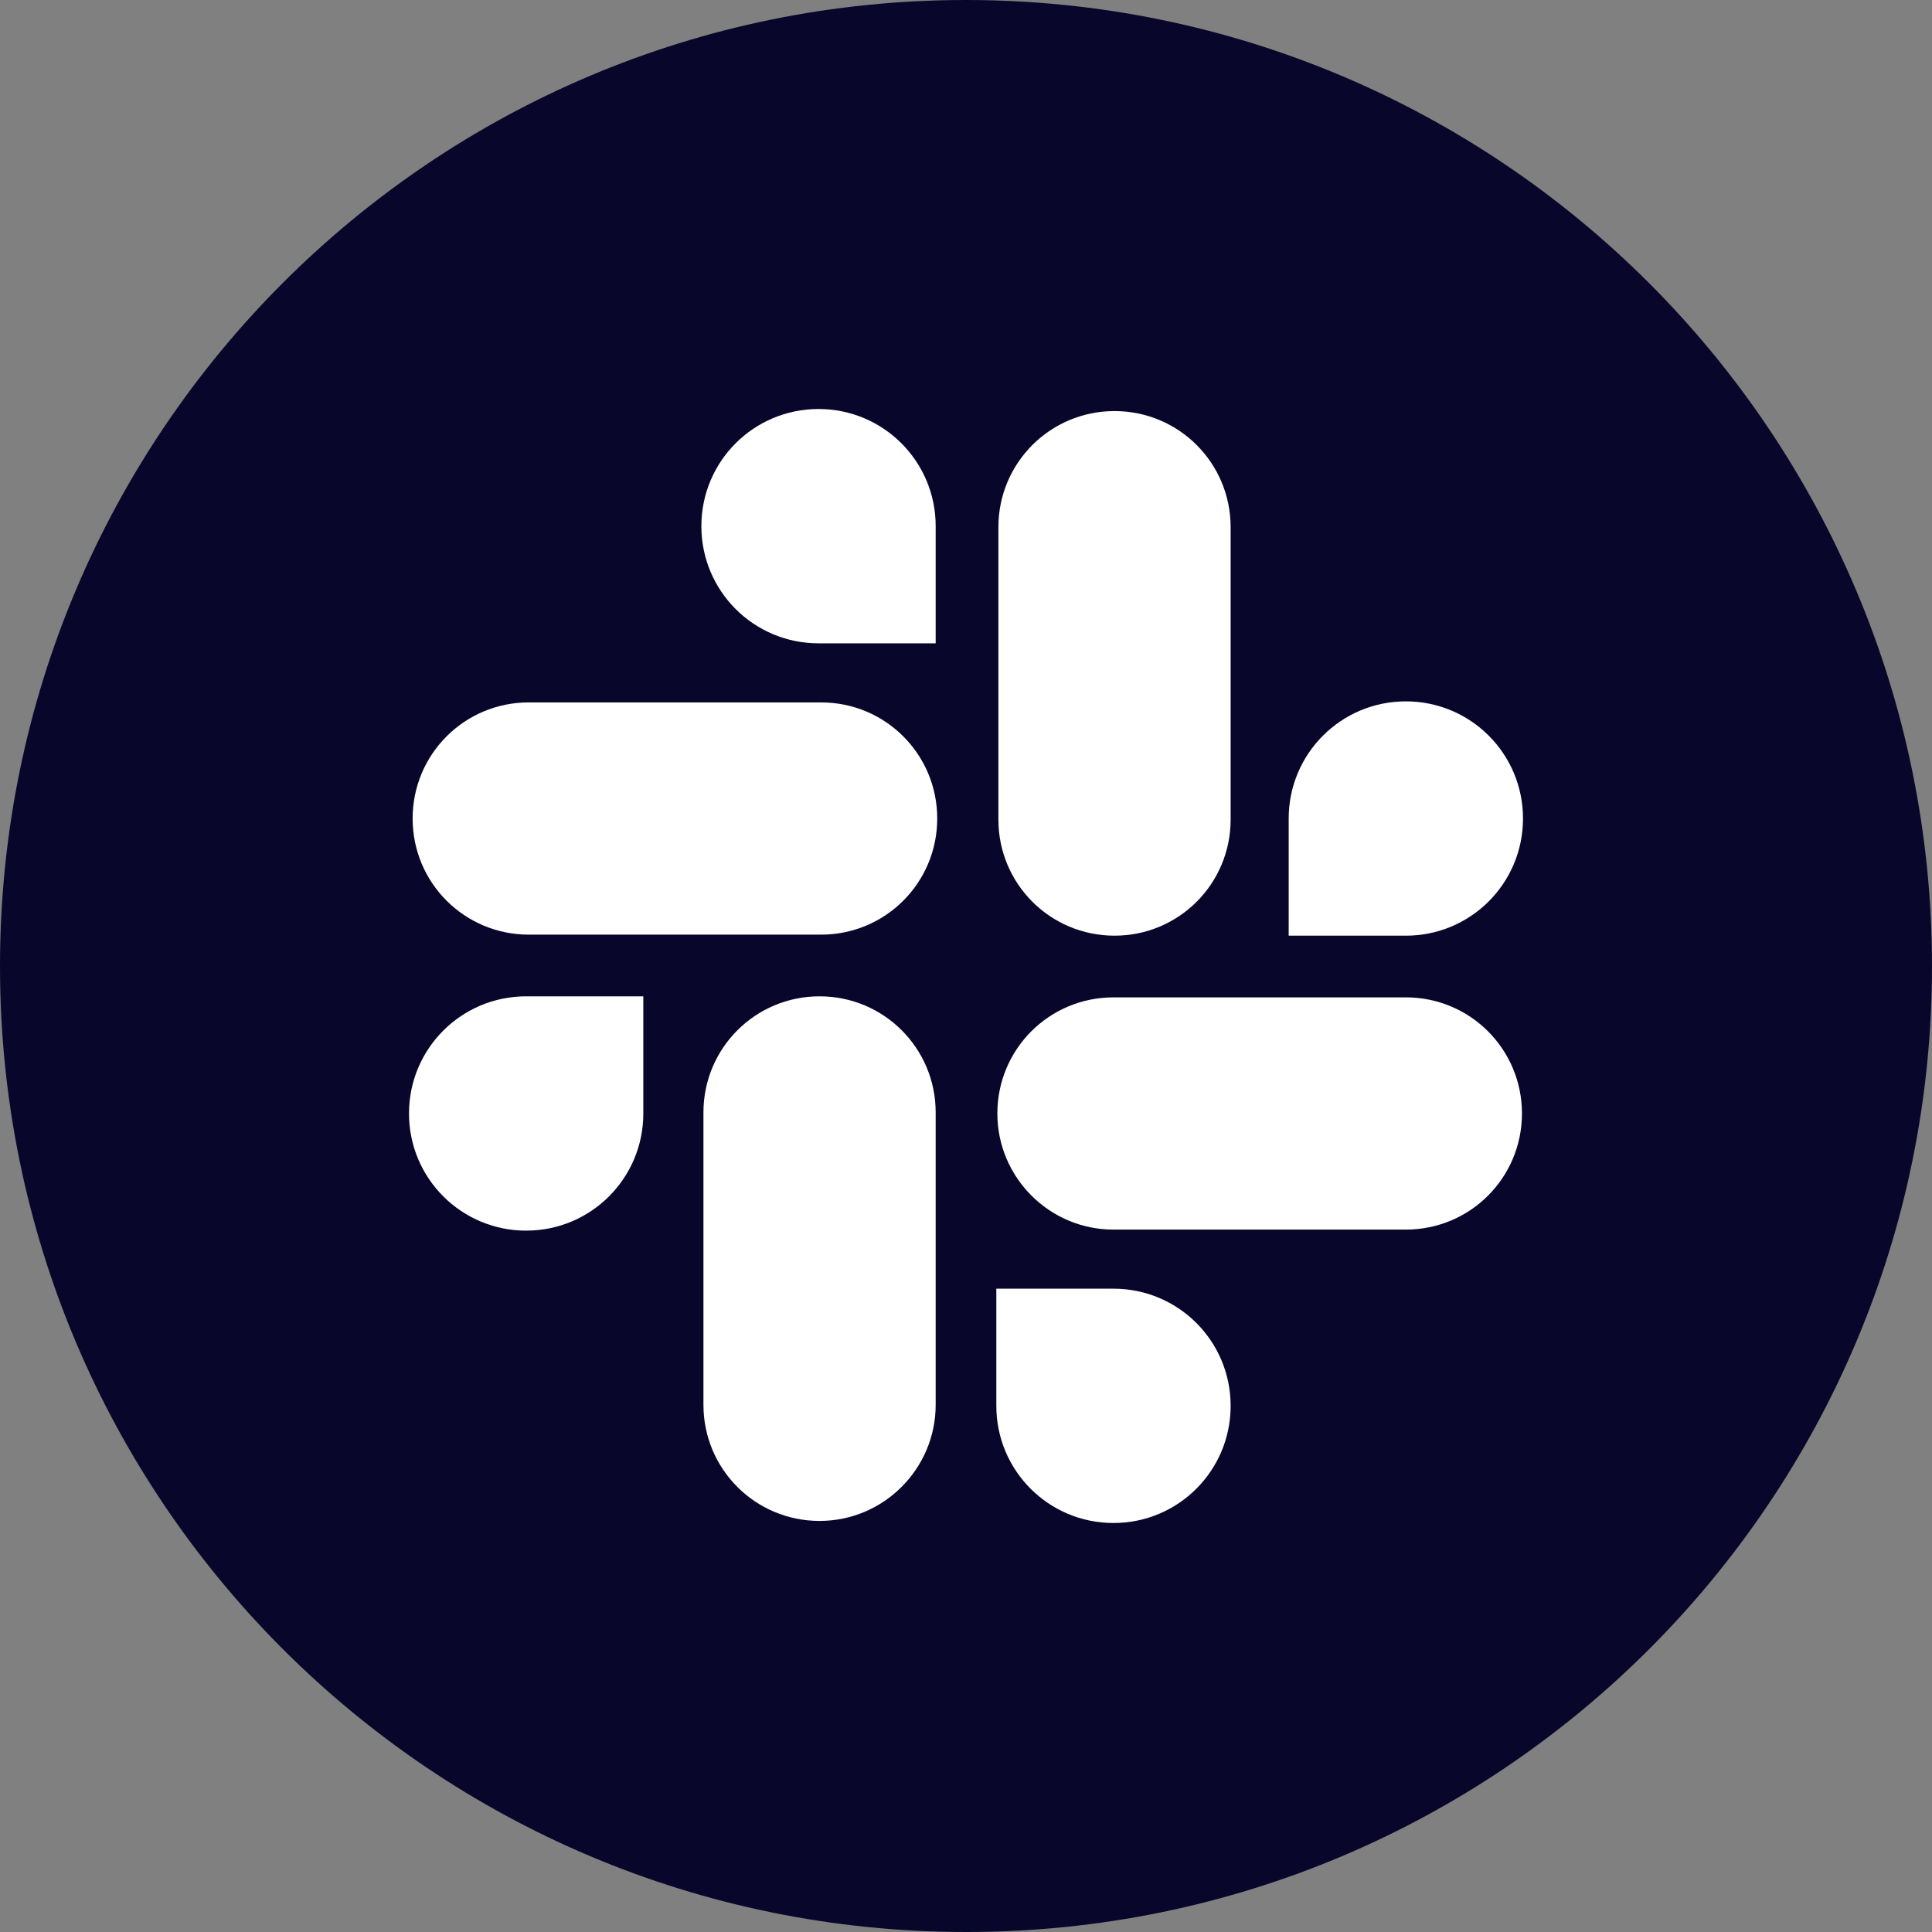
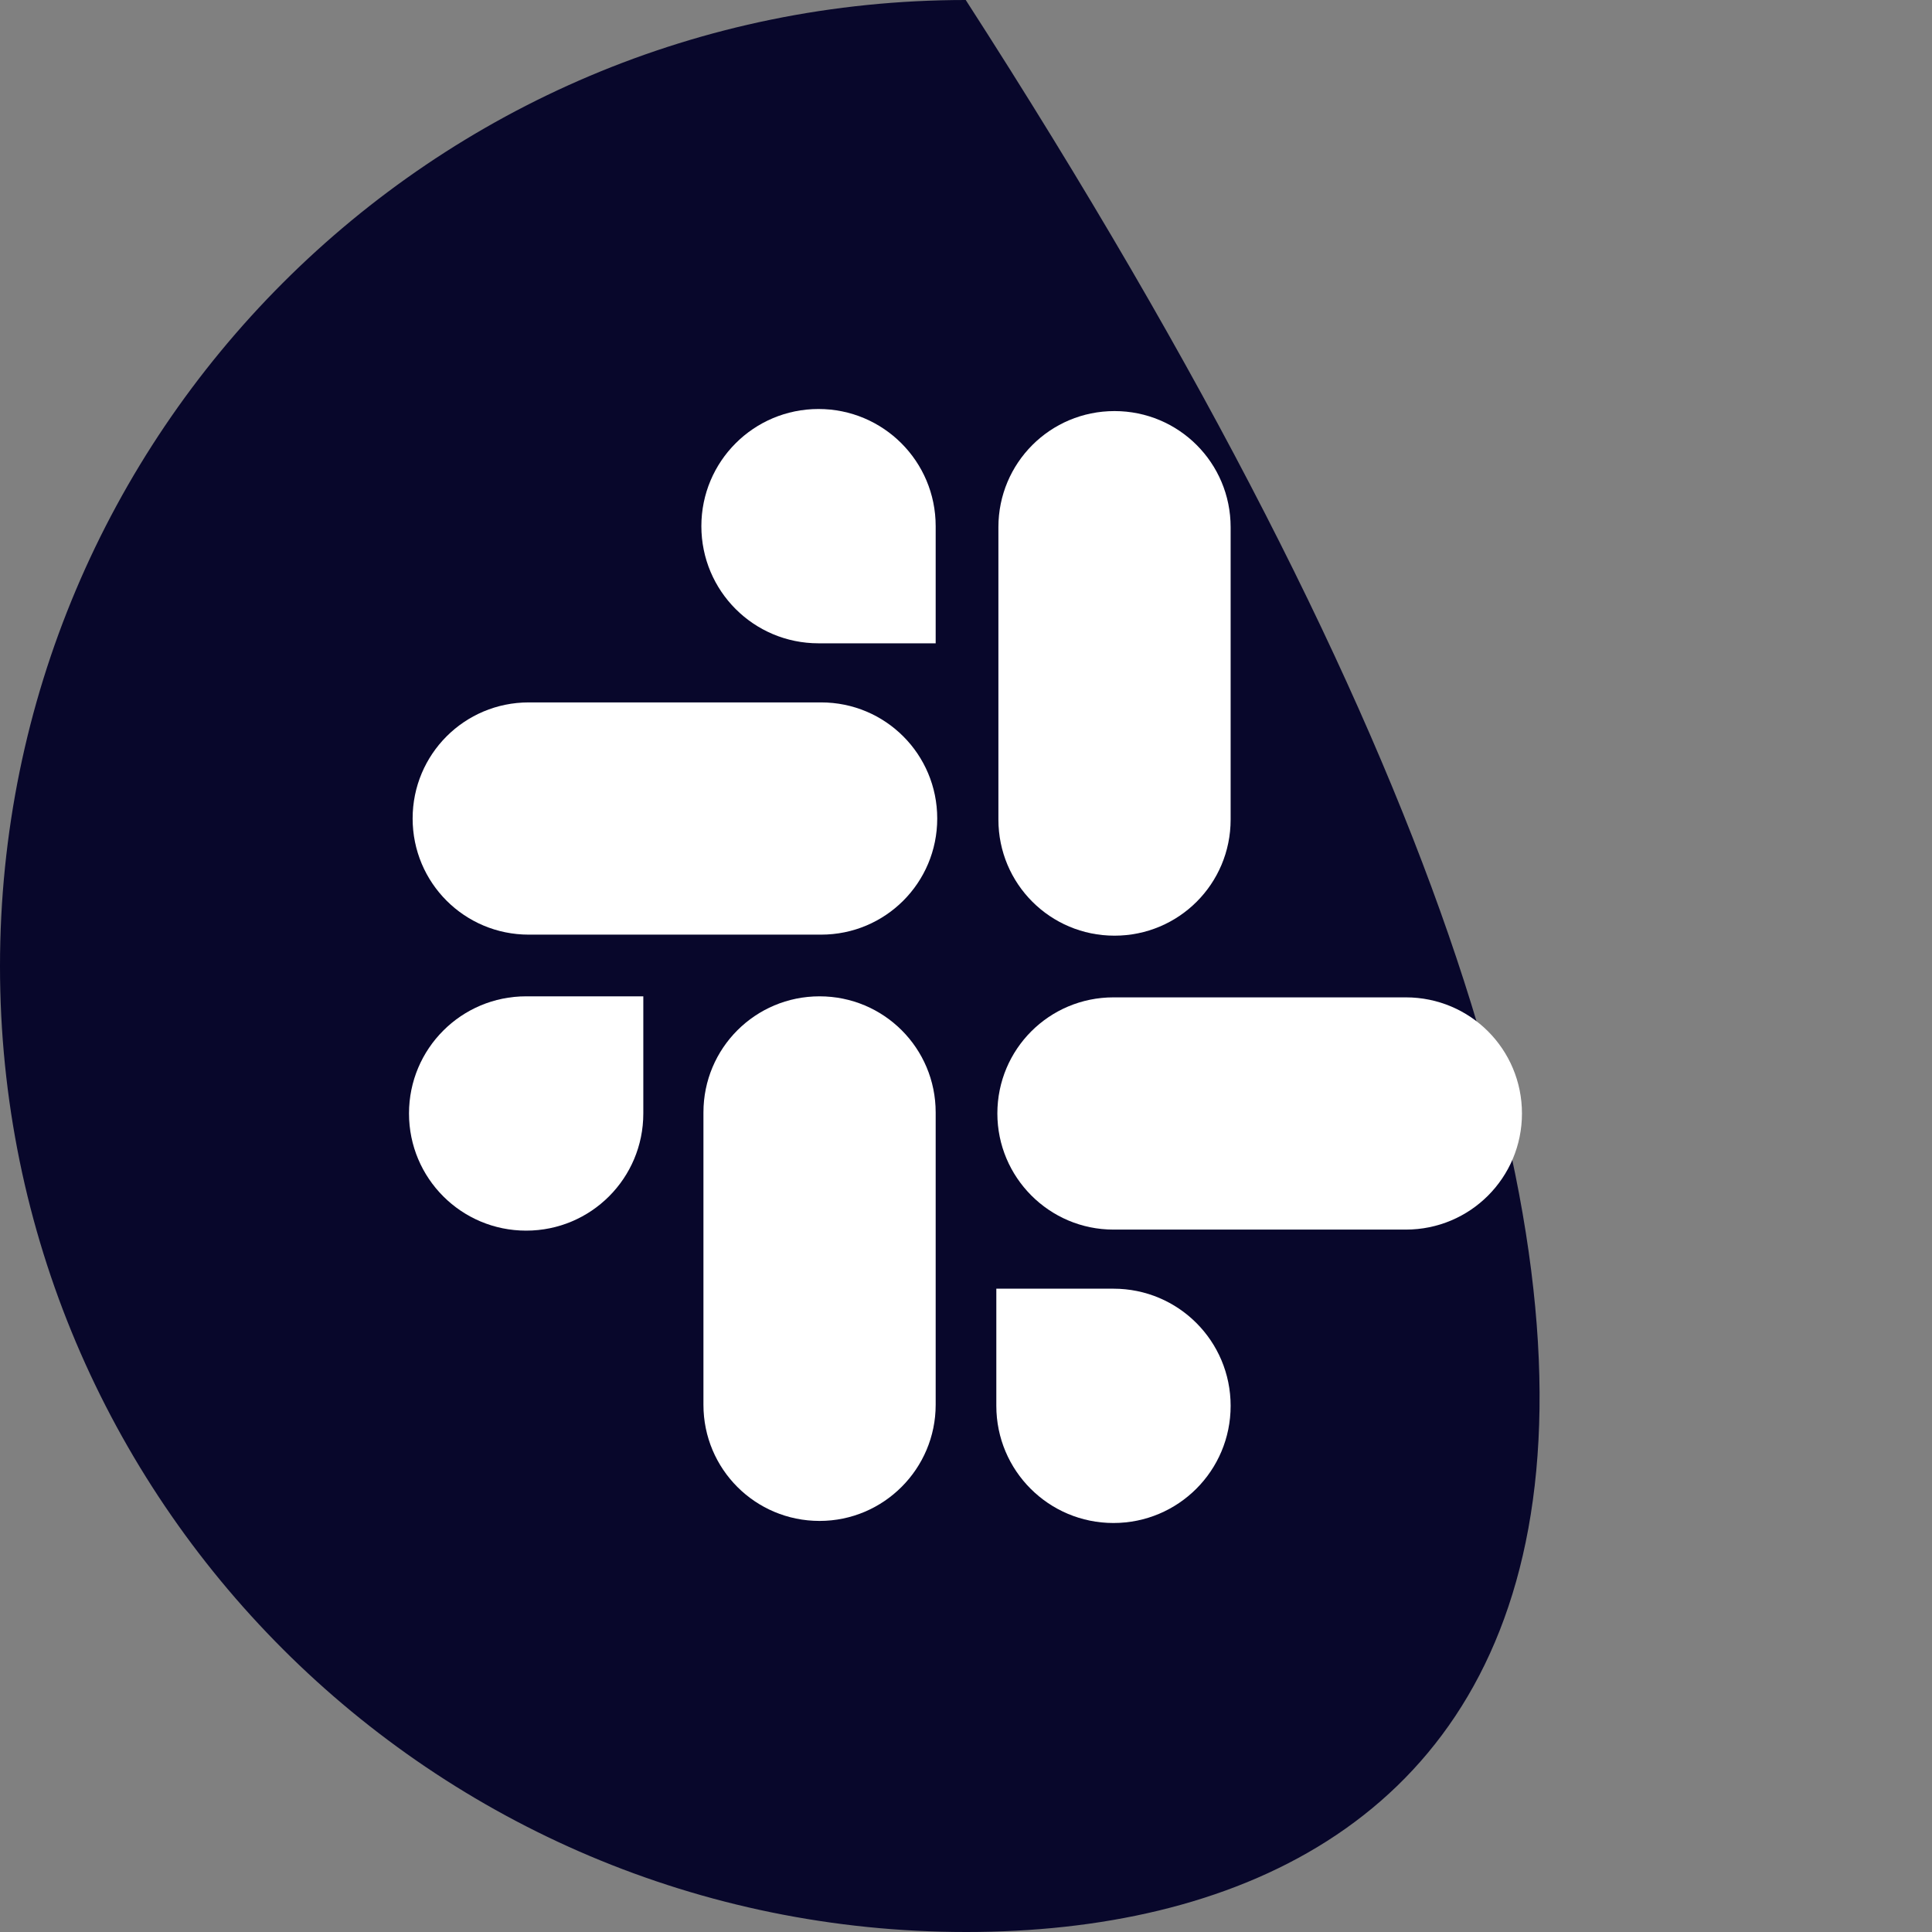
<svg xmlns="http://www.w3.org/2000/svg" version="1.1" id="Layer_1" x="0px" y="0px" viewBox="0 0 37.27 37.27" style="enable-background:new 0 0 37.27 37.27;" xml:space="preserve">
  <rect x="0" y="0" width="37.27" height="37.27" fill="#808080" stroke="none" />
  <style type="text/css">
	.st0{fill:#08072B;}
	.st1{fill:#FFFFFF;}
</style>
  <g>
-     <path class="st0" d="M18.64,37.27L18.64,37.27C8.34,37.27,0,28.93,0,18.64v0C0,8.34,8.34,0,18.63,0h0   c10.29,0,18.64,8.34,18.64,18.64v0C37.27,28.93,28.93,37.27,18.64,37.27z" />
+     <path class="st0" d="M18.64,37.27L18.64,37.27C8.34,37.27,0,28.93,0,18.64v0C0,8.34,8.34,0,18.63,0h0   v0C37.27,28.93,28.93,37.27,18.64,37.27z" />
    <g>
      <g>
        <path class="st1" d="M21.5,18.05L21.5,18.05c-1.24,0-2.24-1-2.24-2.24v-5.64c0-1.24,1-2.24,2.24-2.24h0c1.24,0,2.24,1,2.24,2.24     v5.64C23.74,17.05,22.74,18.05,21.5,18.05z" />
        <path class="st1" d="M15.81,29.34L15.81,29.34c-1.24,0-2.24-1-2.24-2.24v-5.64c0-1.24,1-2.24,2.24-2.24h0     c1.24,0,2.24,1,2.24,2.24v5.64C18.05,28.33,17.05,29.34,15.81,29.34z" />
        <path class="st1" d="M19.24,21.48L19.24,21.48c0-1.24,1-2.24,2.24-2.24h5.64c1.24,0,2.24,1,2.24,2.24v0c0,1.24-1,2.24-2.24,2.24     h-5.64C20.24,23.72,19.24,22.71,19.24,21.48z" />
        <path class="st1" d="M7.96,15.79L7.96,15.79c0-1.24,1-2.24,2.24-2.24h5.64c1.24,0,2.24,1,2.24,2.24v0c0,1.24-1,2.24-2.24,2.24     H10.2C8.96,18.03,7.96,17.03,7.96,15.79z" />
-         <path class="st1" d="M27.12,18.05h-2.26v-2.26c0-1.25,1.01-2.26,2.26-2.26l0,0c1.25,0,2.26,1.01,2.26,2.26v0     C29.38,17.04,28.37,18.05,27.12,18.05z" />
        <path class="st1" d="M10.15,19.22h2.26v2.26c0,1.25-1.01,2.26-2.26,2.26h0c-1.25,0-2.26-1.01-2.26-2.26v0     C7.89,20.23,8.9,19.22,10.15,19.22z" />
        <path class="st1" d="M19.22,27.12v-2.26h2.26c1.25,0,2.26,1.01,2.26,2.26v0c0,1.25-1.01,2.26-2.26,2.26h0     C20.23,29.38,19.22,28.37,19.22,27.12z" />
        <path class="st1" d="M18.05,10.15v2.26h-2.26c-1.25,0-2.26-1.01-2.26-2.26v0c0-1.25,1.01-2.26,2.26-2.26h0     C17.04,7.89,18.05,8.9,18.05,10.15z" />
      </g>
    </g>
  </g>
</svg>